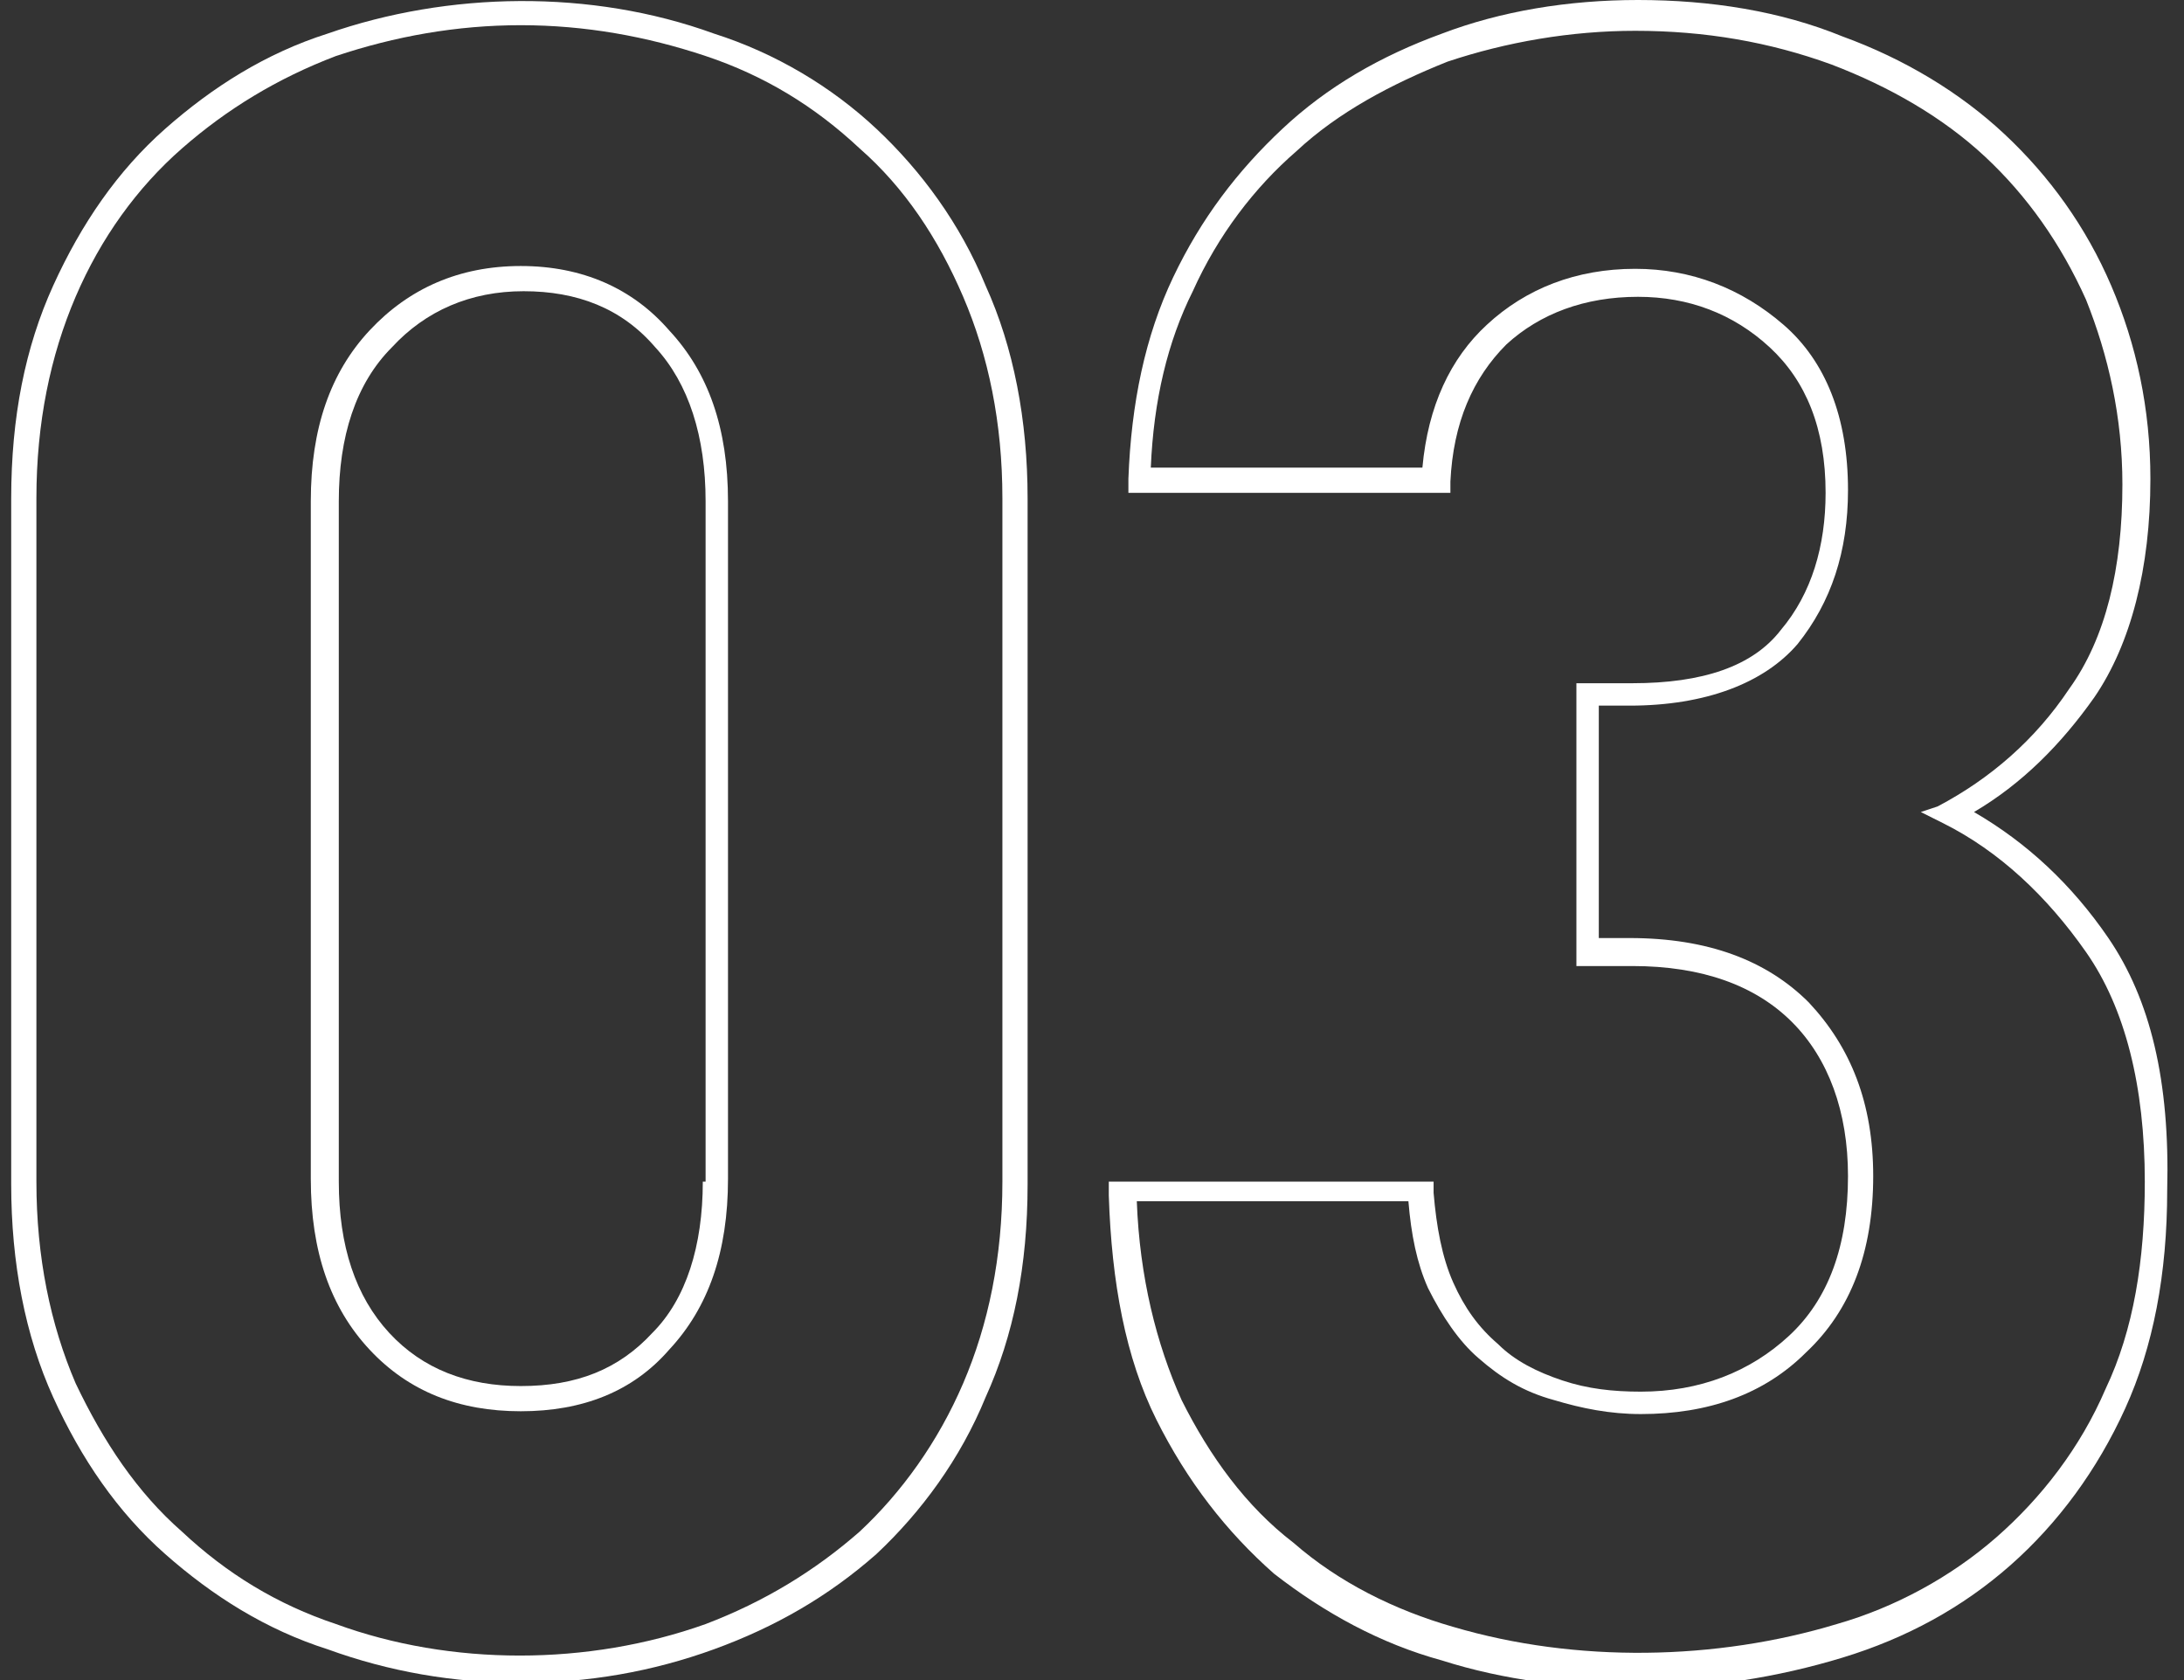
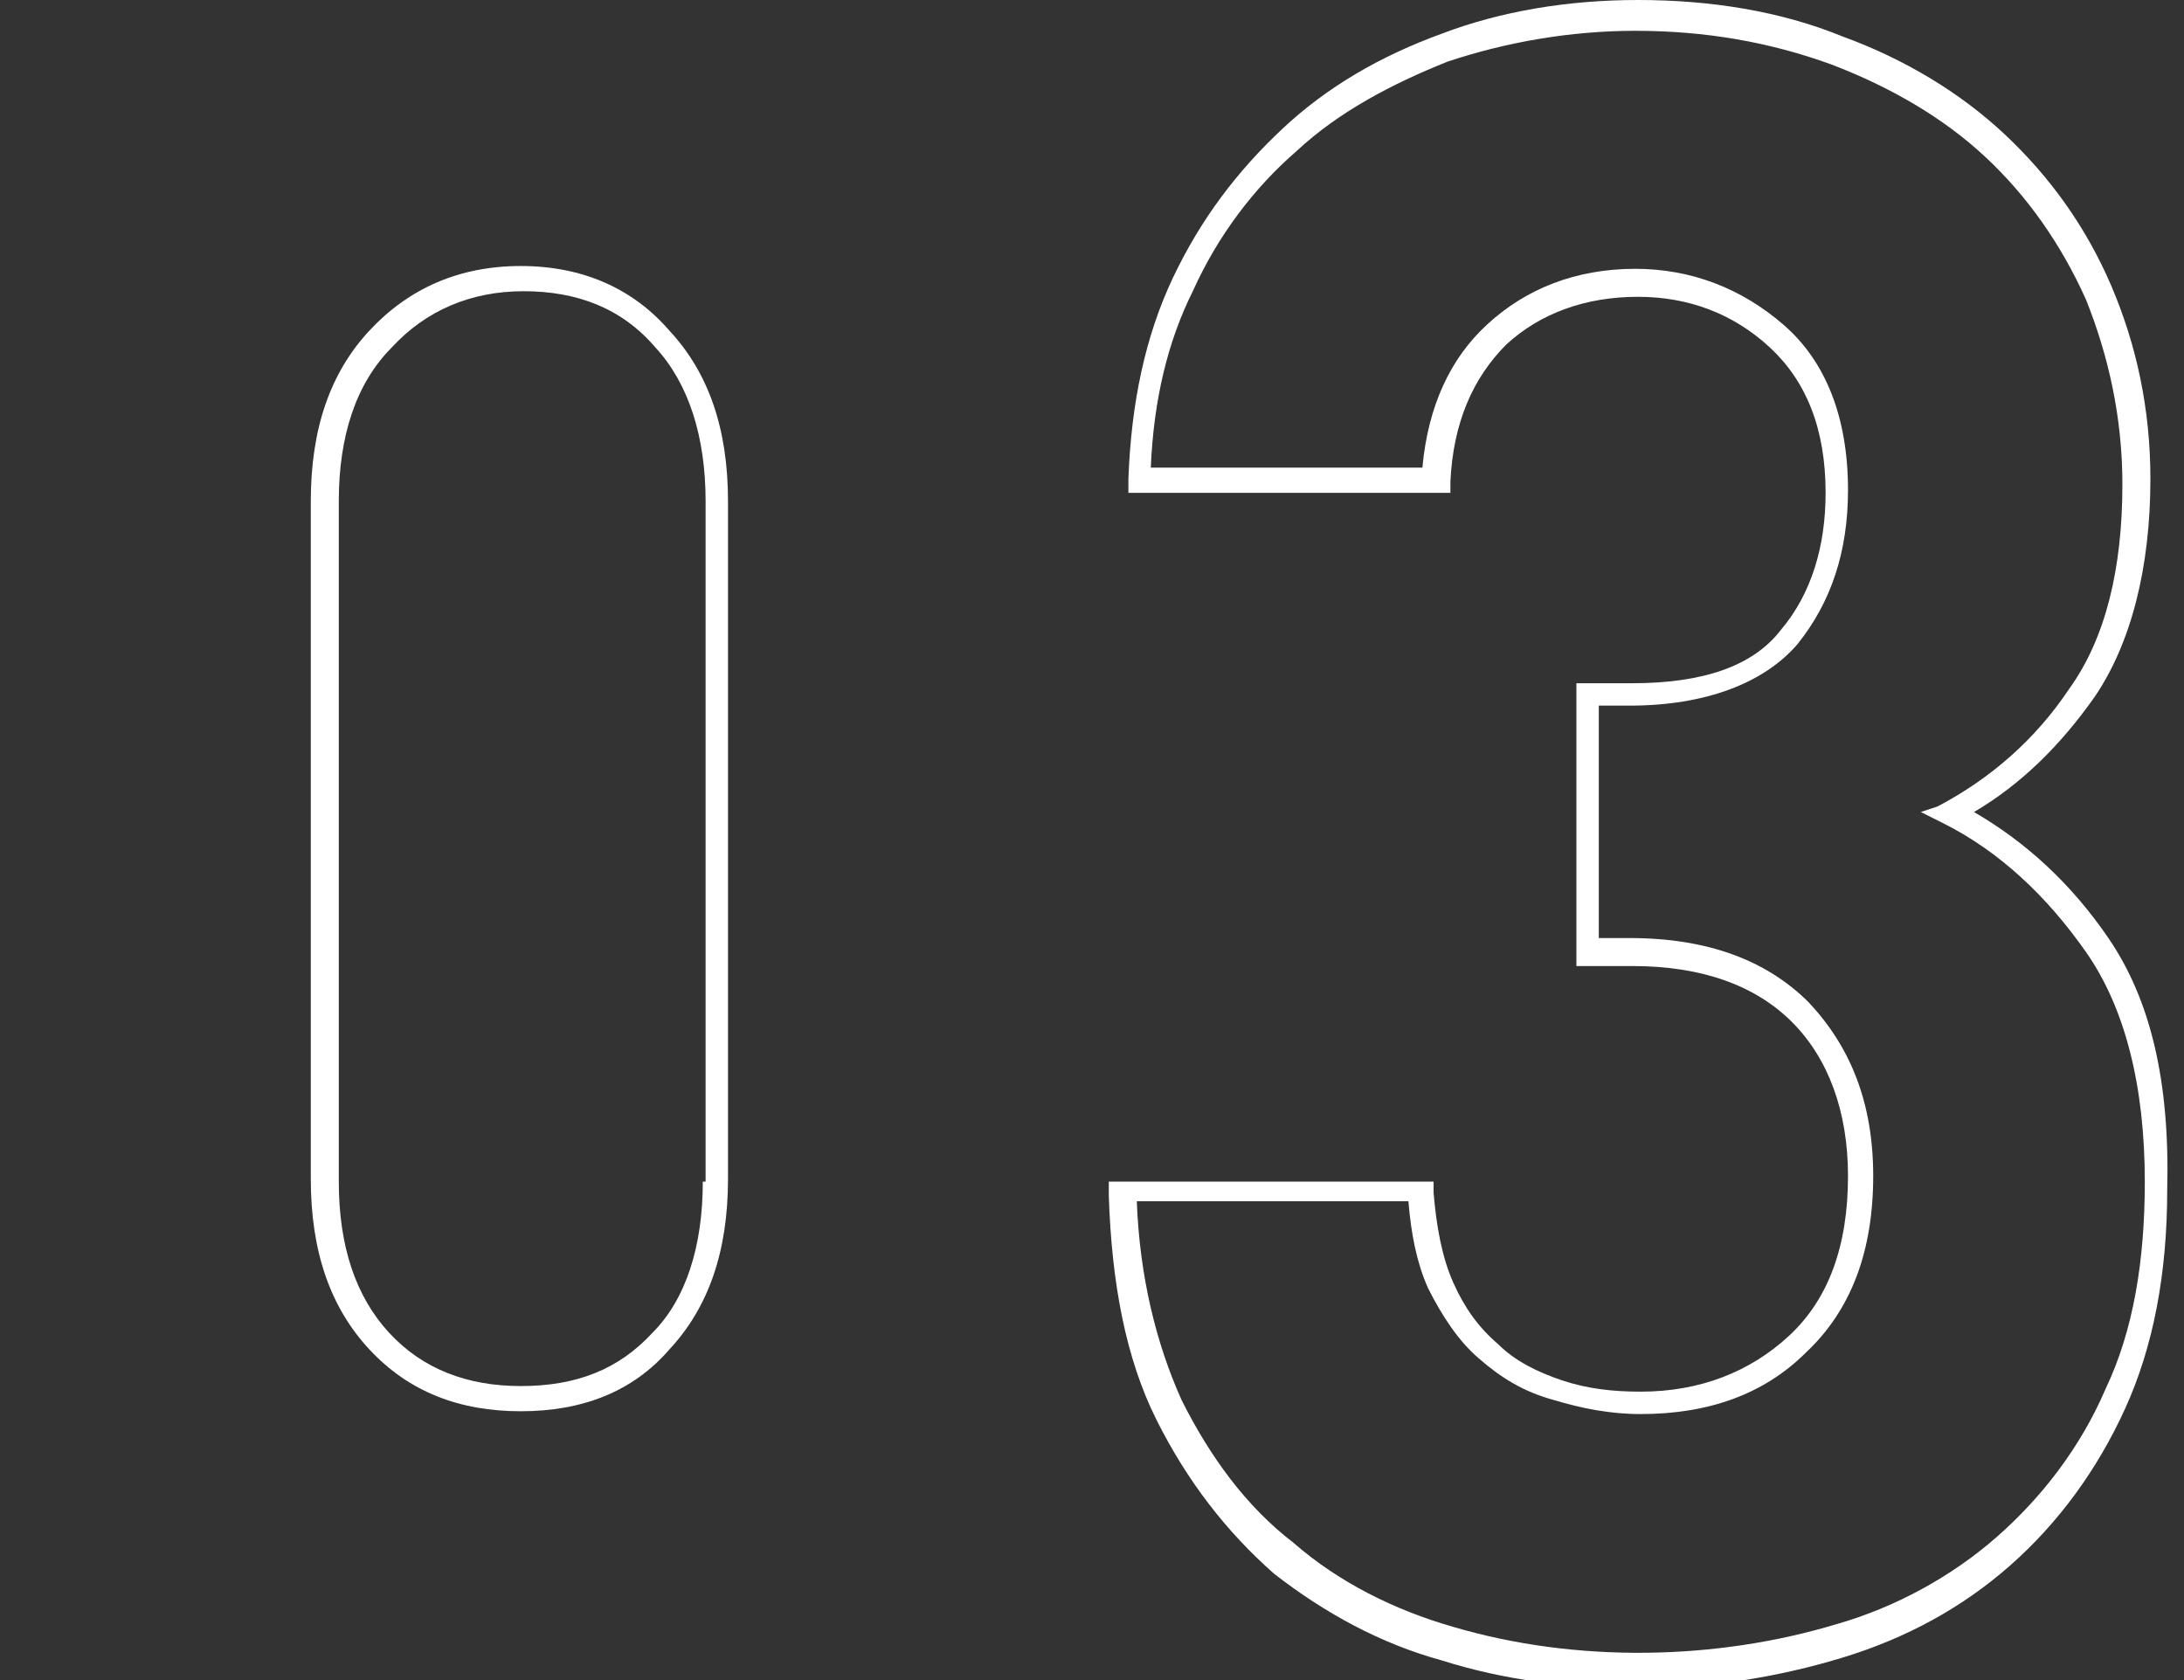
<svg xmlns="http://www.w3.org/2000/svg" version="1.1" baseProfile="tiny" id="Layer_1" x="0px" y="0px" viewBox="0 0 78 60" overflow="visible" xml:space="preserve">
  <rect x="0" y="0" width="78" height="60" fill="#333333" stroke="none" />
  <g>
    <path fill="#FFFFFF" d="M18.6,9.5c-2.2,0-4,0.8-5.4,2.3c-1.4,1.5-2.1,3.5-2.1,6.1v24.2c0,2.6,0.7,4.6,2.1,6.1   c1.4,1.5,3.2,2.2,5.4,2.2c2.2,0,4-0.7,5.3-2.2c1.4-1.5,2.1-3.5,2.1-6.1V17.9c0-2.6-0.7-4.6-2.1-6.1C22.6,10.3,20.8,9.5,18.6,9.5z    M25.1,42.2c0,2.3-0.6,4.2-1.8,5.4c-1.2,1.3-2.7,1.9-4.7,1.9c-1.9,0-3.5-0.6-4.7-1.9c-1.2-1.3-1.8-3.1-1.8-5.4V17.9   c0-2.3,0.6-4.2,1.9-5.5c1.2-1.3,2.8-2,4.7-2c1.9,0,3.5,0.6,4.7,2c1.2,1.3,1.8,3.2,1.8,5.5V42.2z" />
-     <path fill="#FFFFFF" d="M31.3,4.6c-1.6-1.5-3.6-2.7-5.8-3.4c-4.4-1.6-9.5-1.5-13.8,0C9.5,1.9,7.6,3.1,5.9,4.6c-1.7,1.5-3,3.4-4,5.6   c-1,2.2-1.5,4.7-1.5,7.6v24.5c0,2.8,0.5,5.4,1.5,7.6c1,2.2,2.3,4.1,4,5.6c1.7,1.5,3.6,2.7,5.8,3.4c2.2,0.8,4.5,1.2,6.9,1.2   c2.4,0,4.7-0.4,6.9-1.2c2.2-0.8,4.1-1.9,5.8-3.4c1.6-1.5,3-3.4,3.9-5.6c1-2.2,1.5-4.7,1.5-7.6V17.8c0-2.8-0.5-5.4-1.5-7.6   C34.3,8,32.9,6.1,31.3,4.6z M35.8,42.2c0,2.7-0.5,5.1-1.4,7.2c-0.9,2.1-2.2,3.9-3.7,5.3c-1.6,1.4-3.4,2.5-5.5,3.3   c-4.2,1.5-9.1,1.5-13.2,0c-2.1-0.7-3.9-1.8-5.5-3.3c-1.6-1.4-2.8-3.2-3.8-5.3c-0.9-2.1-1.4-4.5-1.4-7.2V17.8c0-2.7,0.5-5.1,1.4-7.2   c0.9-2.1,2.2-3.9,3.8-5.3C8.1,3.9,9.9,2.8,12,2c2.1-0.7,4.3-1.1,6.6-1.1c2.3,0,4.5,0.4,6.6,1.1c2.1,0.7,3.9,1.8,5.5,3.3   c1.6,1.4,2.8,3.2,3.7,5.3c0.9,2.1,1.4,4.5,1.4,7.2V42.2z" />
    <path fill="#FFFFFF" d="M75.3,33.5c-1.3-1.9-2.9-3.4-4.8-4.5c1.7-1,3.1-2.4,4.3-4.1c1.3-1.9,2-4.6,2-7.8c0-2.5-0.5-4.8-1.4-6.9   c-0.9-2.1-2.2-3.9-3.8-5.4C70,3.3,68,2.1,65.8,1.3C63.6,0.4,61.1,0,58.5,0c-2.5,0-4.9,0.4-7,1.2c-2.2,0.8-4.1,1.9-5.7,3.4   c-1.6,1.5-2.9,3.2-3.9,5.3c-1,2.1-1.5,4.5-1.6,7.2l0,0.5h11.5l0-0.4c0.1-2.1,0.8-3.7,2-4.9c1.2-1.1,2.8-1.7,4.7-1.7   c1.8,0,3.4,0.6,4.7,1.8c1.3,1.2,2,2.9,2,5.2c0,1.9-0.5,3.6-1.6,4.9c-1,1.3-2.8,1.9-5.3,1.9h-2v10.1h2c2.5,0,4.4,0.7,5.7,2   c1.3,1.3,2,3.2,2,5.5c0,2.5-0.7,4.4-2.1,5.7c-1.4,1.3-3.2,2-5.3,2c-1,0-1.9-0.1-2.8-0.4c-0.9-0.3-1.7-0.7-2.3-1.3   c-0.7-0.6-1.2-1.3-1.6-2.2c-0.4-0.9-0.6-2-0.7-3.2l0-0.4H39.6l0,0.5c0.1,3.1,0.6,5.8,1.7,8c1.1,2.2,2.5,4,4.2,5.5   c1.8,1.4,3.8,2.5,6,3.1c2.2,0.7,4.6,1,7,1c2.5,0,5-0.4,7.3-1.1c2.3-0.7,4.3-1.8,6-3.3c1.7-1.5,3.1-3.4,4.1-5.6   c1-2.2,1.5-4.8,1.5-7.8C77.5,38.6,76.8,35.7,75.3,33.5z M75.2,49.6L75.2,49.6c-0.9,2.1-2.3,3.9-3.9,5.3c-1.6,1.4-3.6,2.5-5.7,3.1   c-4.3,1.3-9.3,1.4-13.7,0.1c-2.1-0.6-4.1-1.6-5.7-3c-1.7-1.3-3-3.1-4-5.1c-0.9-2-1.5-4.4-1.6-7.1h9.7c0.1,1.2,0.3,2.2,0.7,3.1   c0.5,1,1.1,1.9,1.8,2.5c0.8,0.7,1.6,1.2,2.7,1.5c1,0.3,2,0.5,3.1,0.5c2.4,0,4.4-0.7,5.9-2.2c1.6-1.5,2.4-3.6,2.4-6.3   c0-2.6-0.8-4.6-2.3-6.2c-1.5-1.5-3.6-2.3-6.4-2.3h-1.1v-8.3h1.1c2.7,0,4.8-0.8,6-2.2c1.2-1.5,1.8-3.3,1.8-5.5   c0-2.6-0.8-4.6-2.3-5.9c-1.5-1.3-3.3-2-5.3-2c-2.1,0-3.9,0.7-5.3,2c-1.3,1.2-2.1,2.9-2.3,5.1h-9.7c0.1-2.4,0.6-4.5,1.5-6.3   c0.9-2,2.2-3.7,3.7-5c1.5-1.4,3.4-2.4,5.4-3.2c2.1-0.7,4.4-1.1,6.7-1.1c2.5,0,4.8,0.4,7,1.2c2.1,0.8,4,1.9,5.5,3.3   c1.5,1.4,2.7,3.1,3.6,5.1c0.8,2,1.3,4.2,1.3,6.6c0,3-0.6,5.5-1.9,7.3c-1.2,1.8-2.8,3.2-4.7,4.2L68.6,29l0.8,0.4   c2,1,3.7,2.6,5.1,4.6c1.4,2,2.1,4.8,2.1,8.2C76.6,45,76.2,47.5,75.2,49.6z" />
  </g>
</svg>